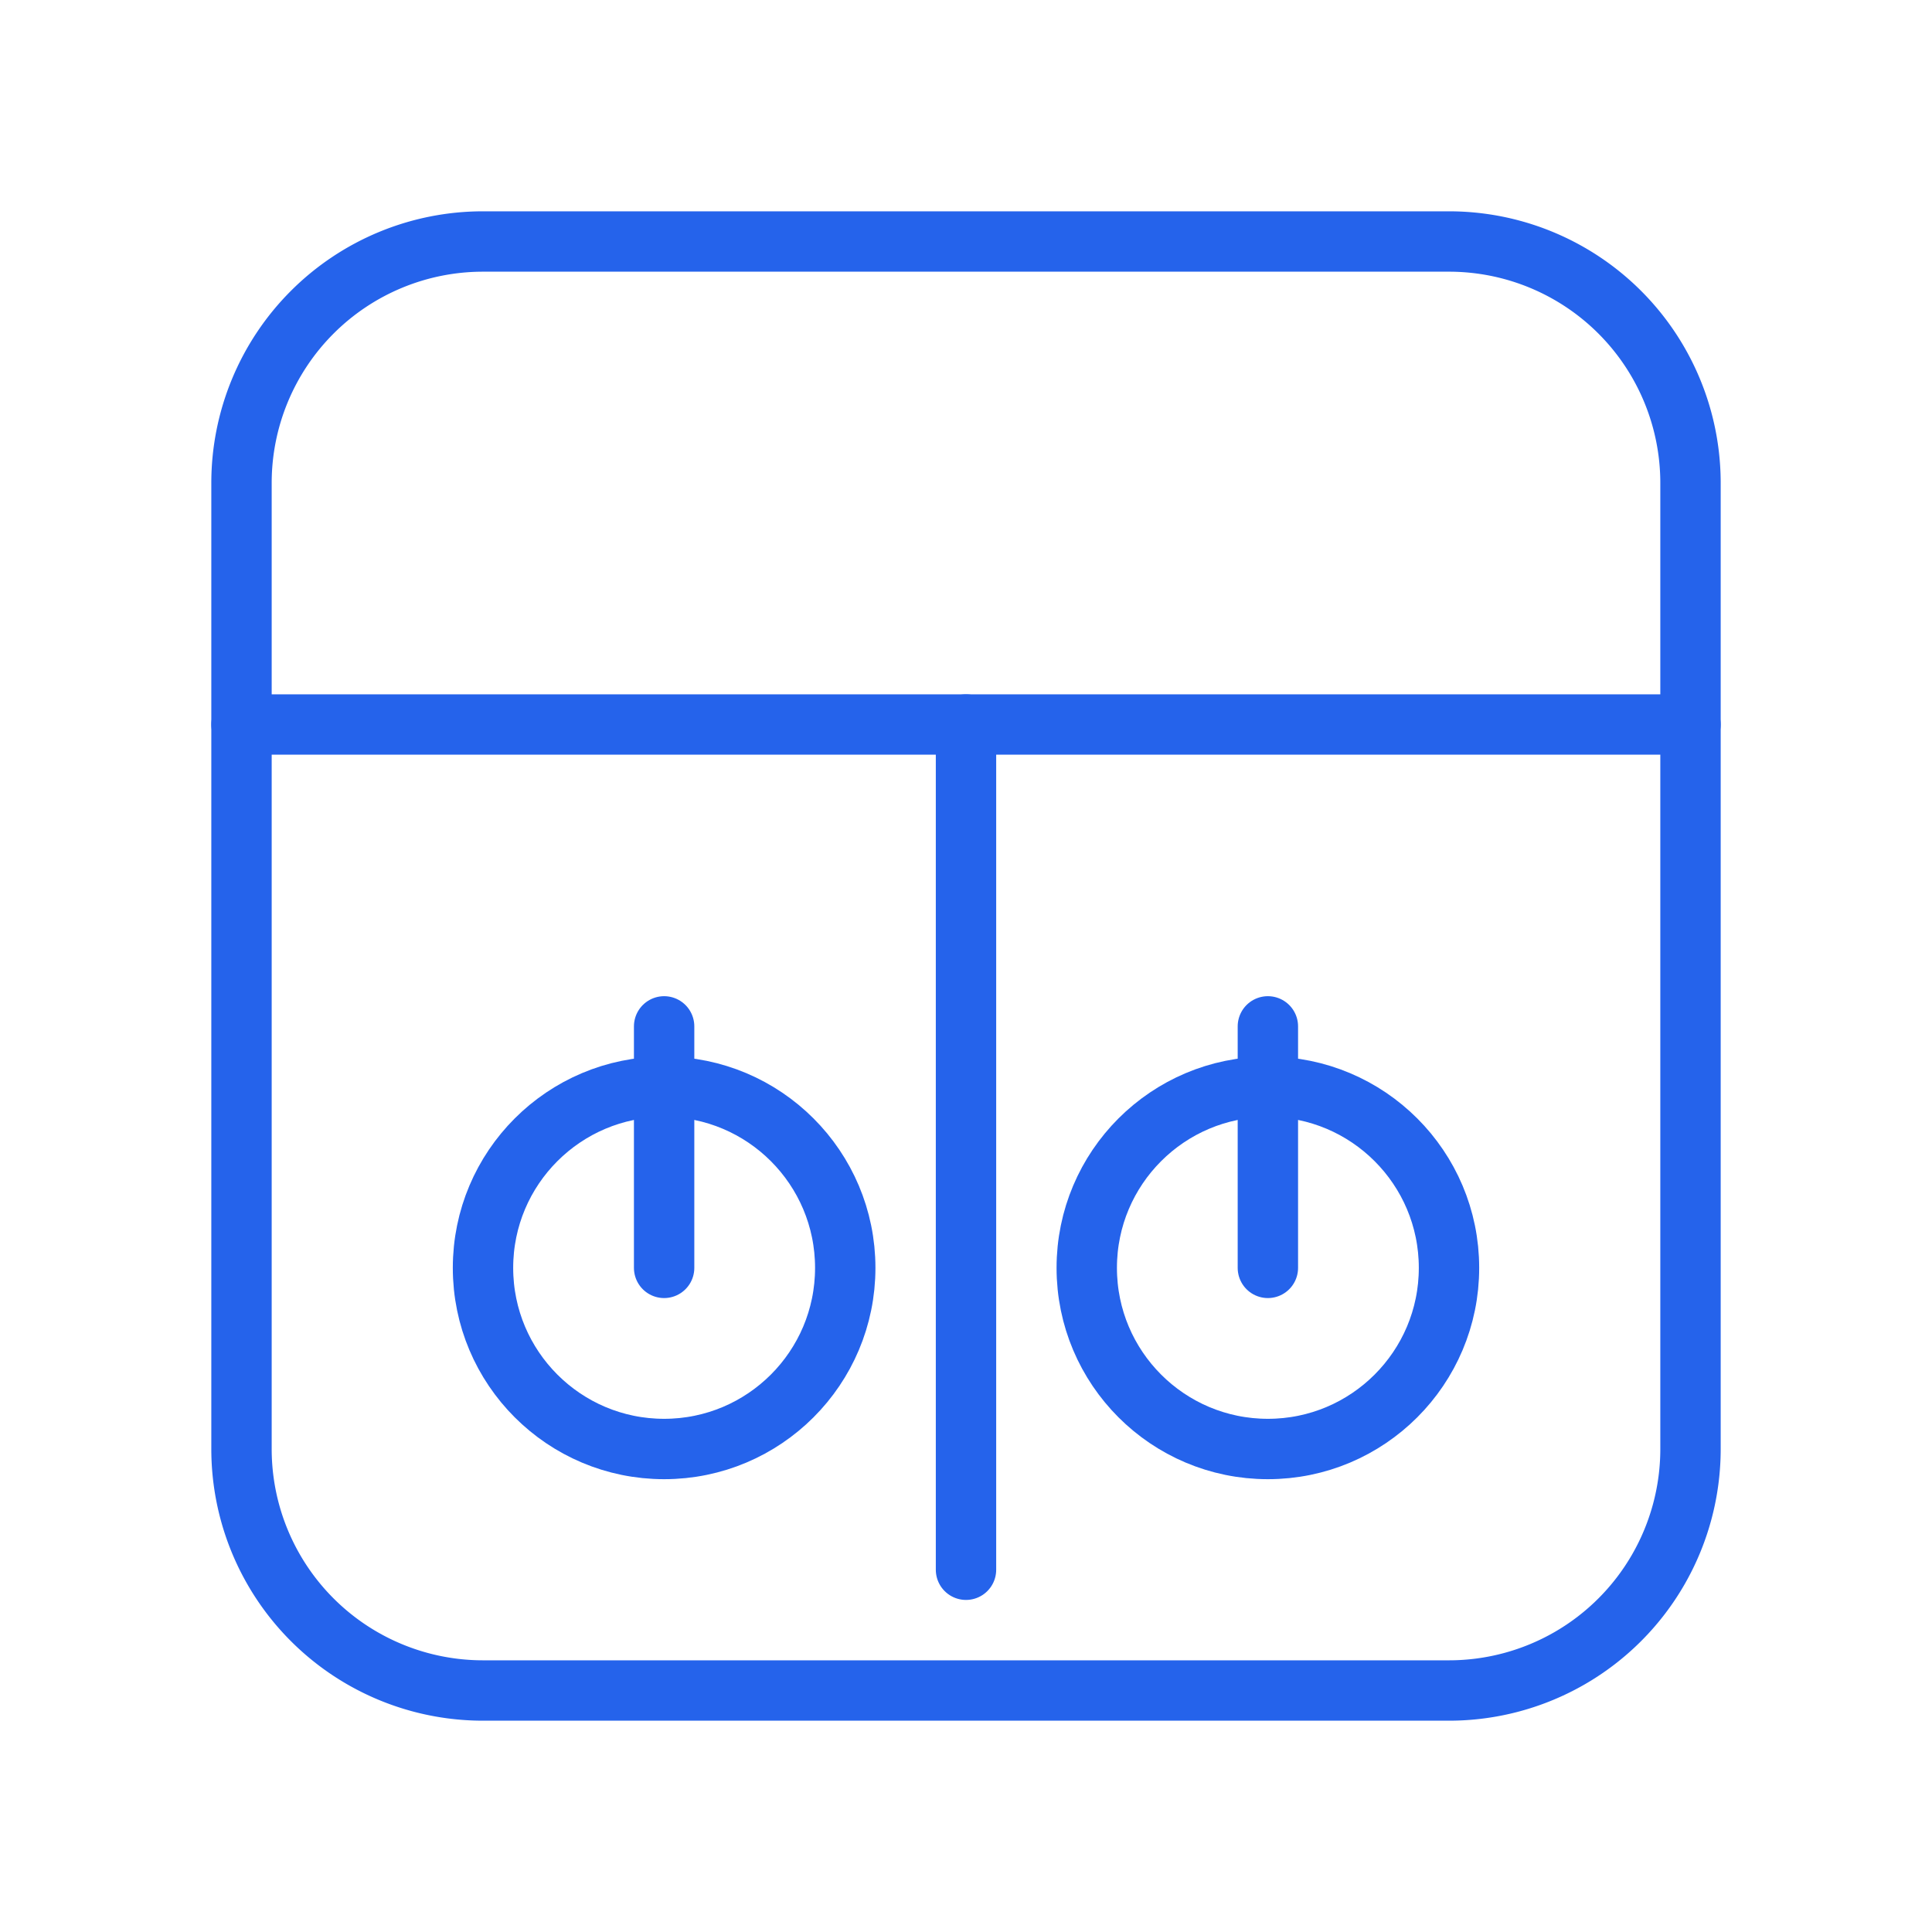
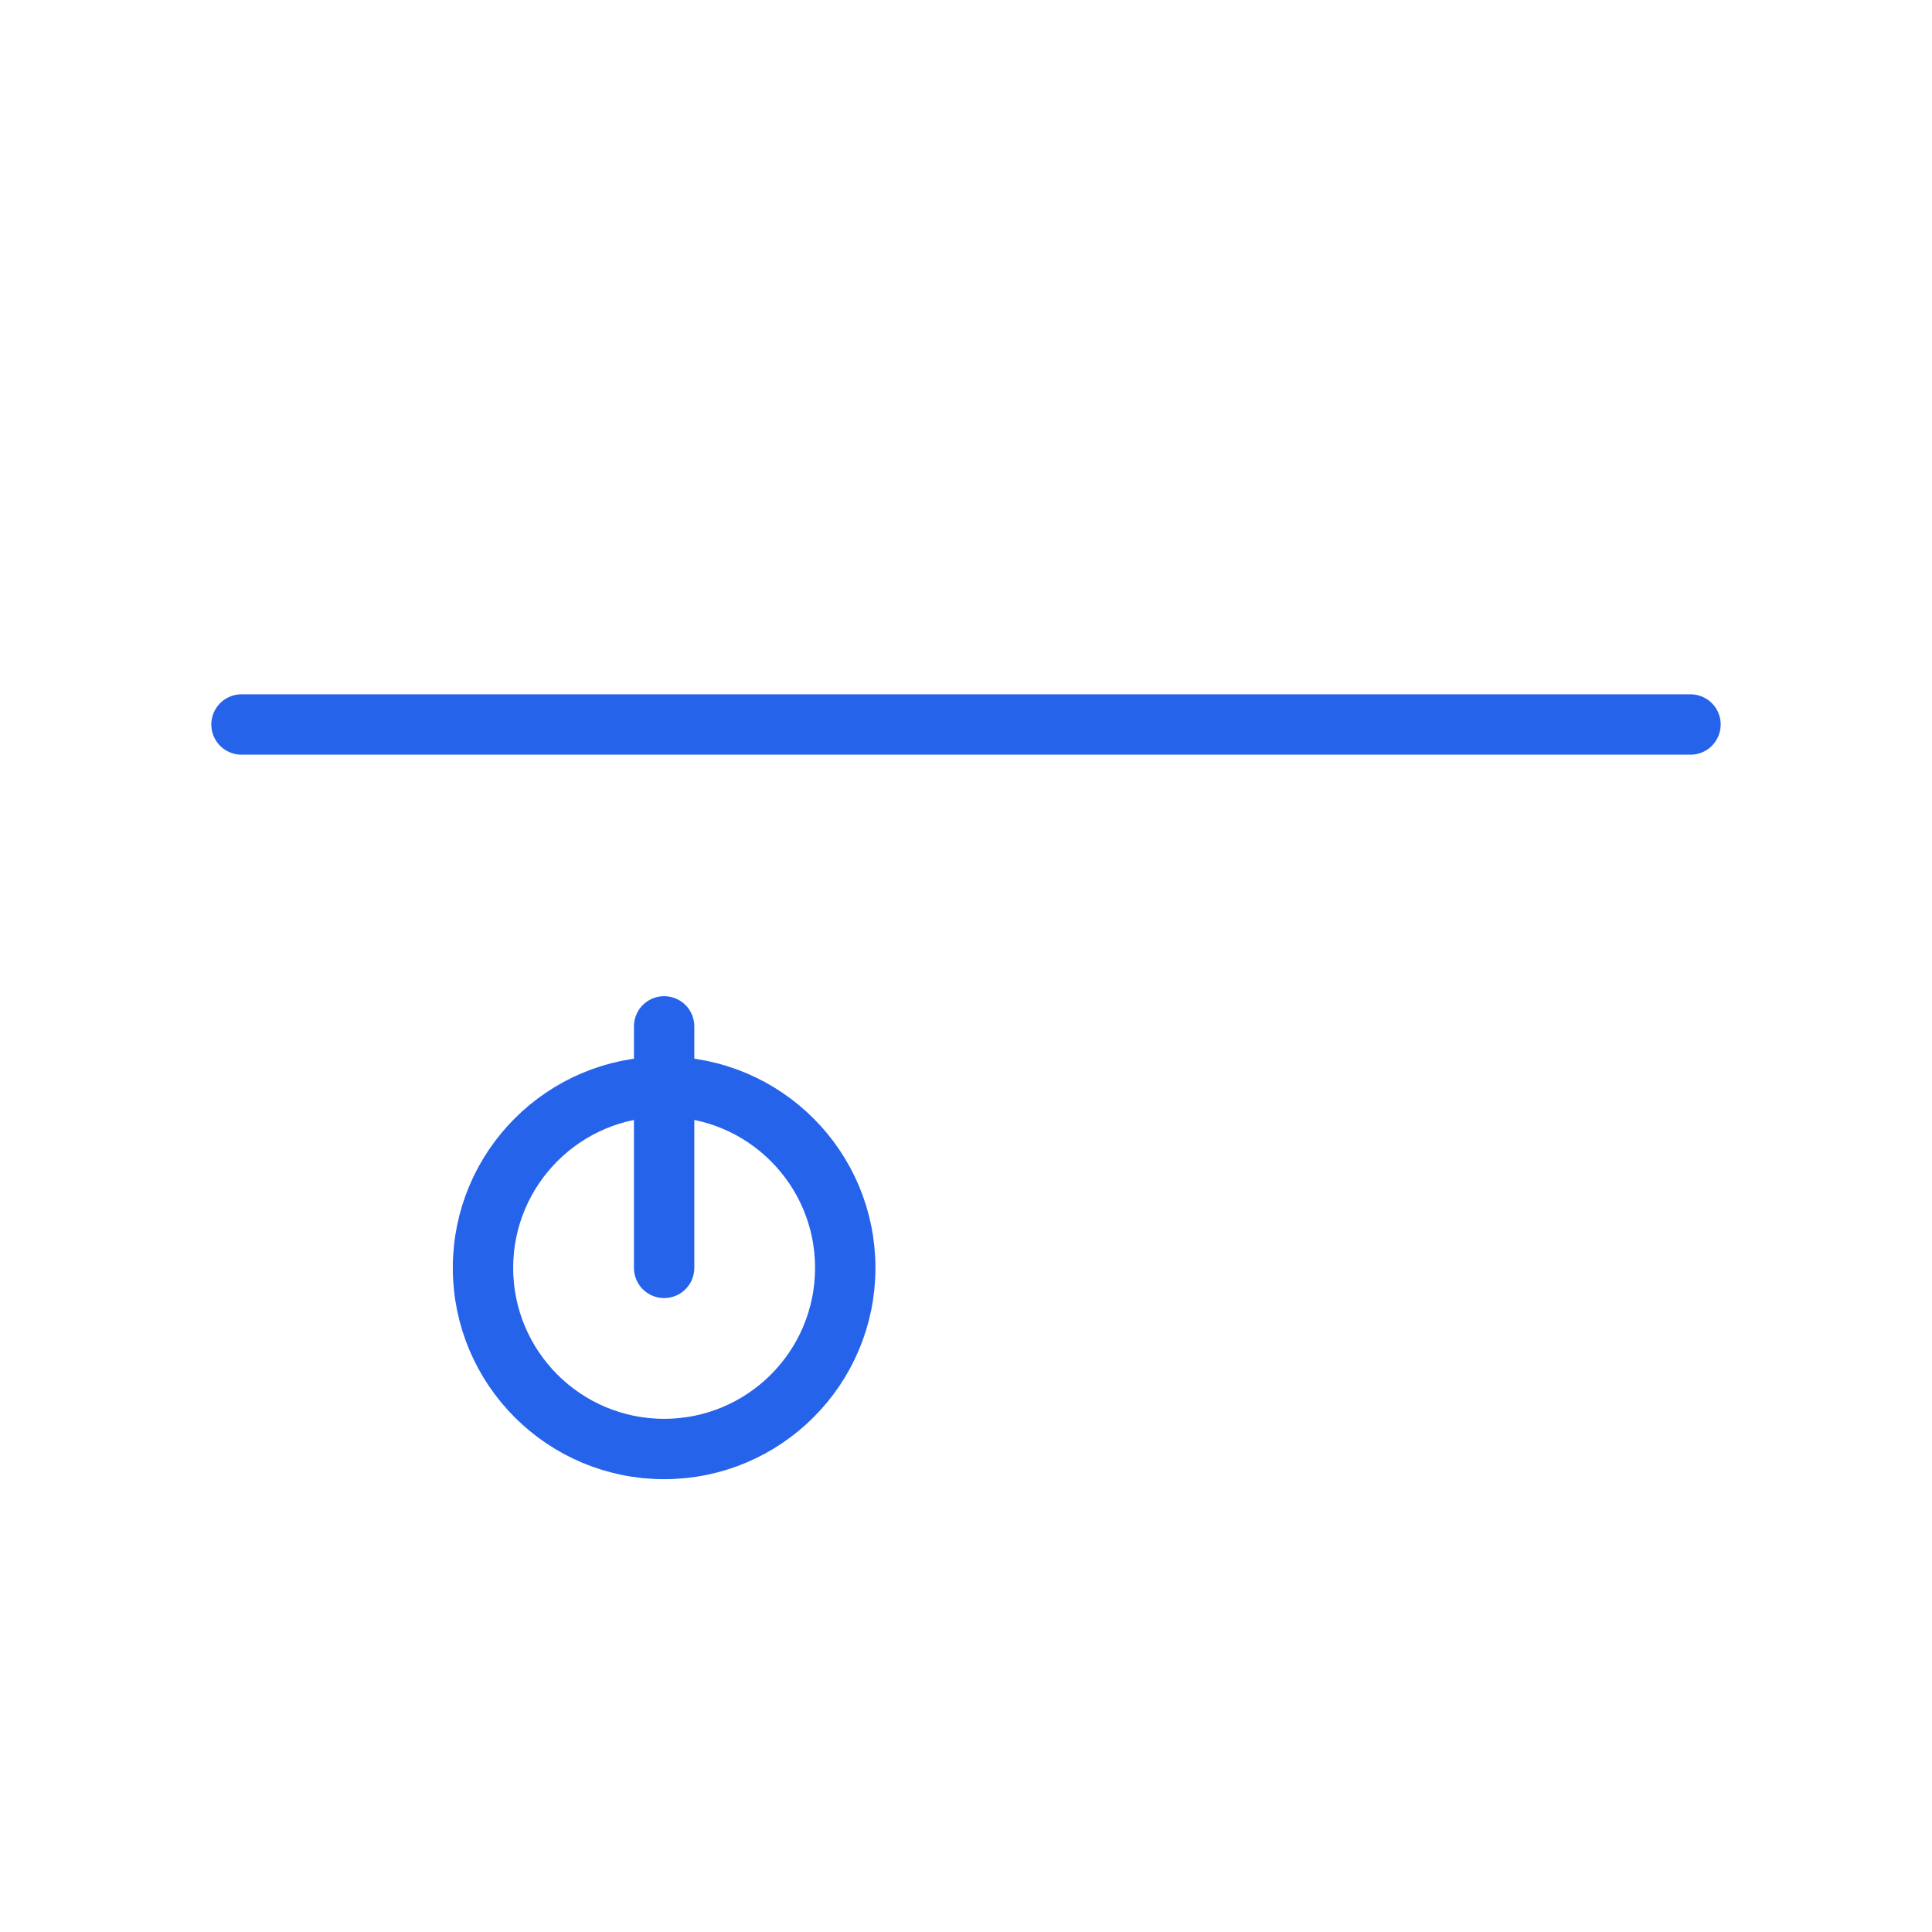
<svg xmlns="http://www.w3.org/2000/svg" width="64" height="64" viewBox="0 0 64 64" fill="none" stroke="#2563EB" stroke-width="2" stroke-linecap="round" stroke-linejoin="round">
-   <path d="M8 16v32a8 8 0 0 0 8 8h32a8 8 0 0 0 8-8V16a8 8 0 0 0-8-8H16a8 8 0 0 0-8 8z" />
  <path d="M8 24h48" />
  <circle cx="22" cy="42" r="6" />
-   <circle cx="42" cy="42" r="6" />
-   <path d="M32 24v28" />
-   <path d="M42 42v-8" />
  <path d="M22 42v-8" />
</svg>